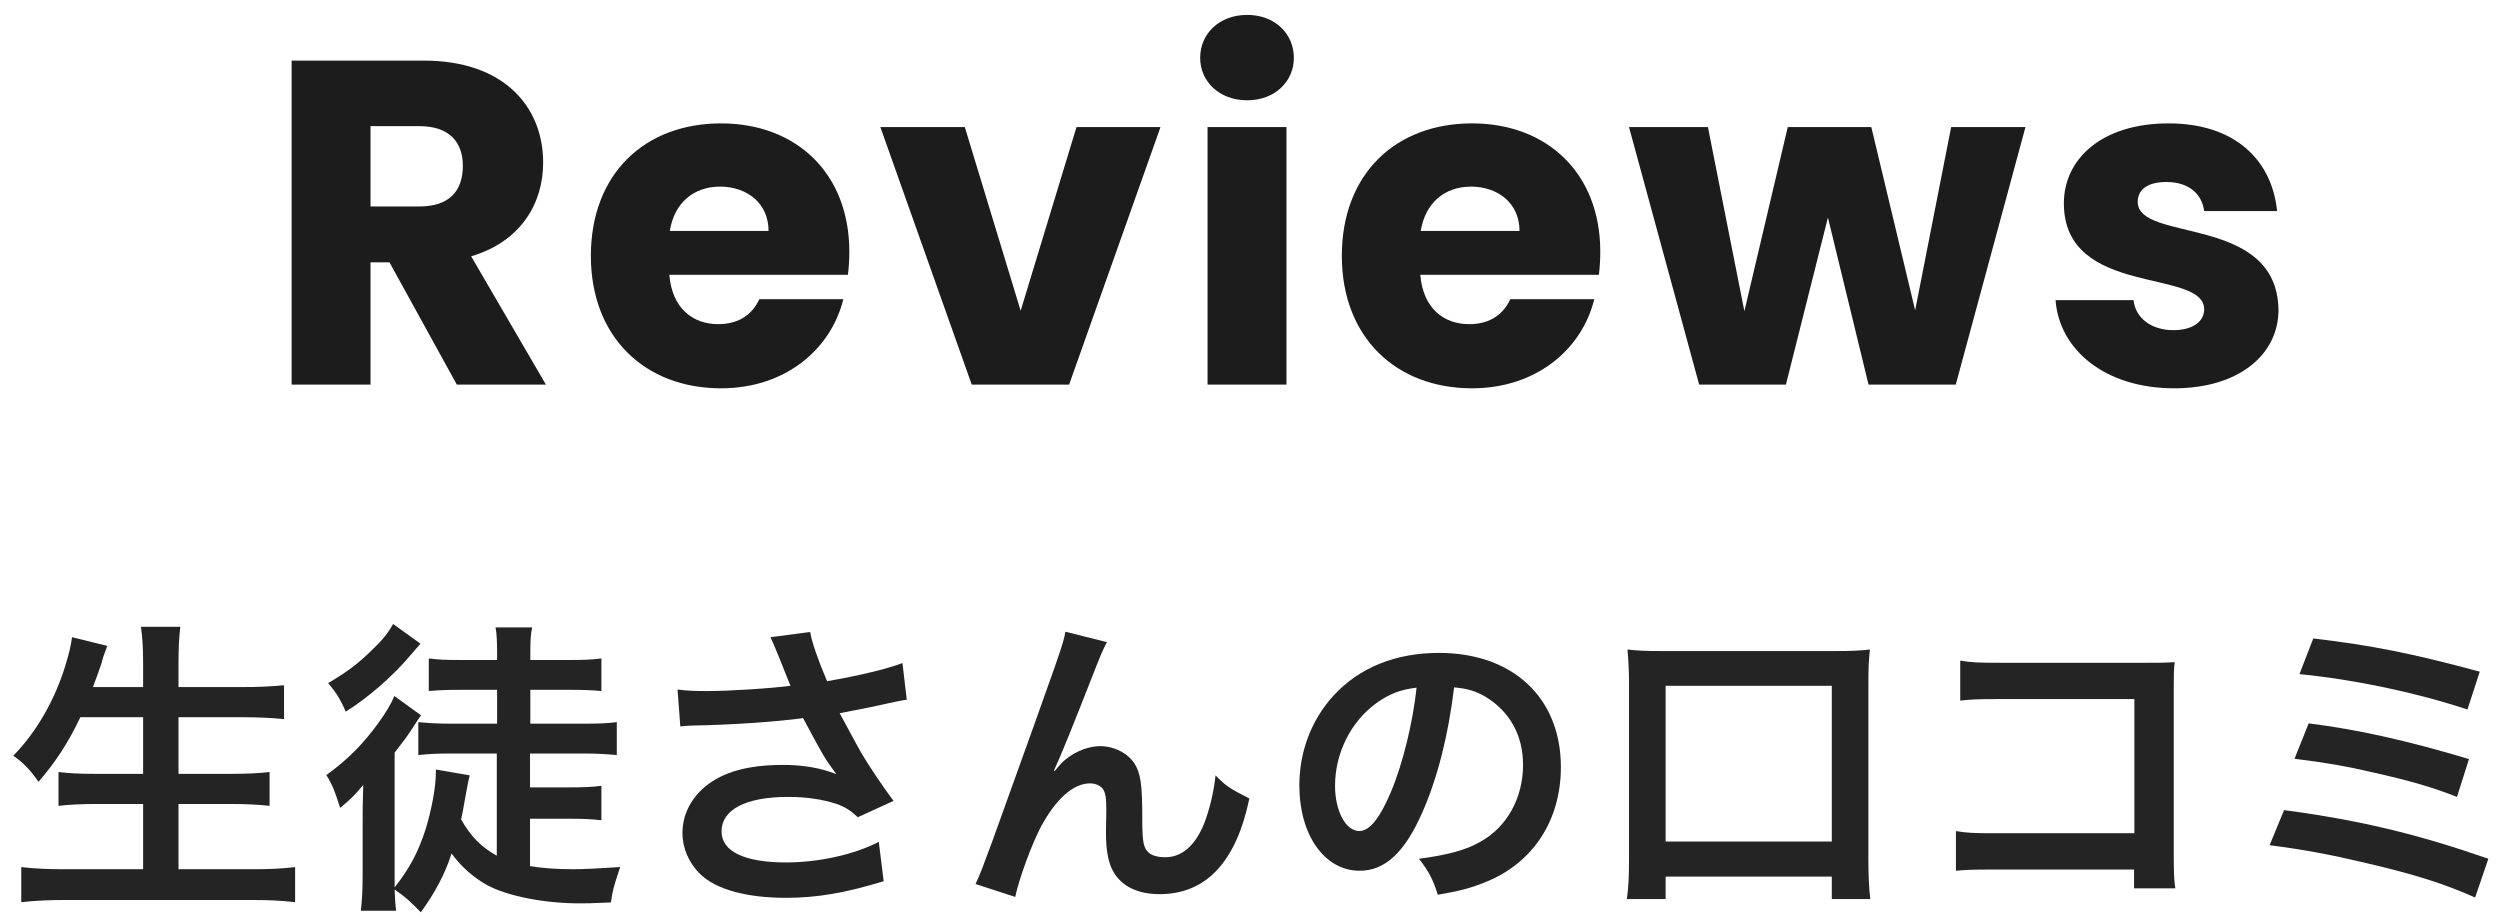
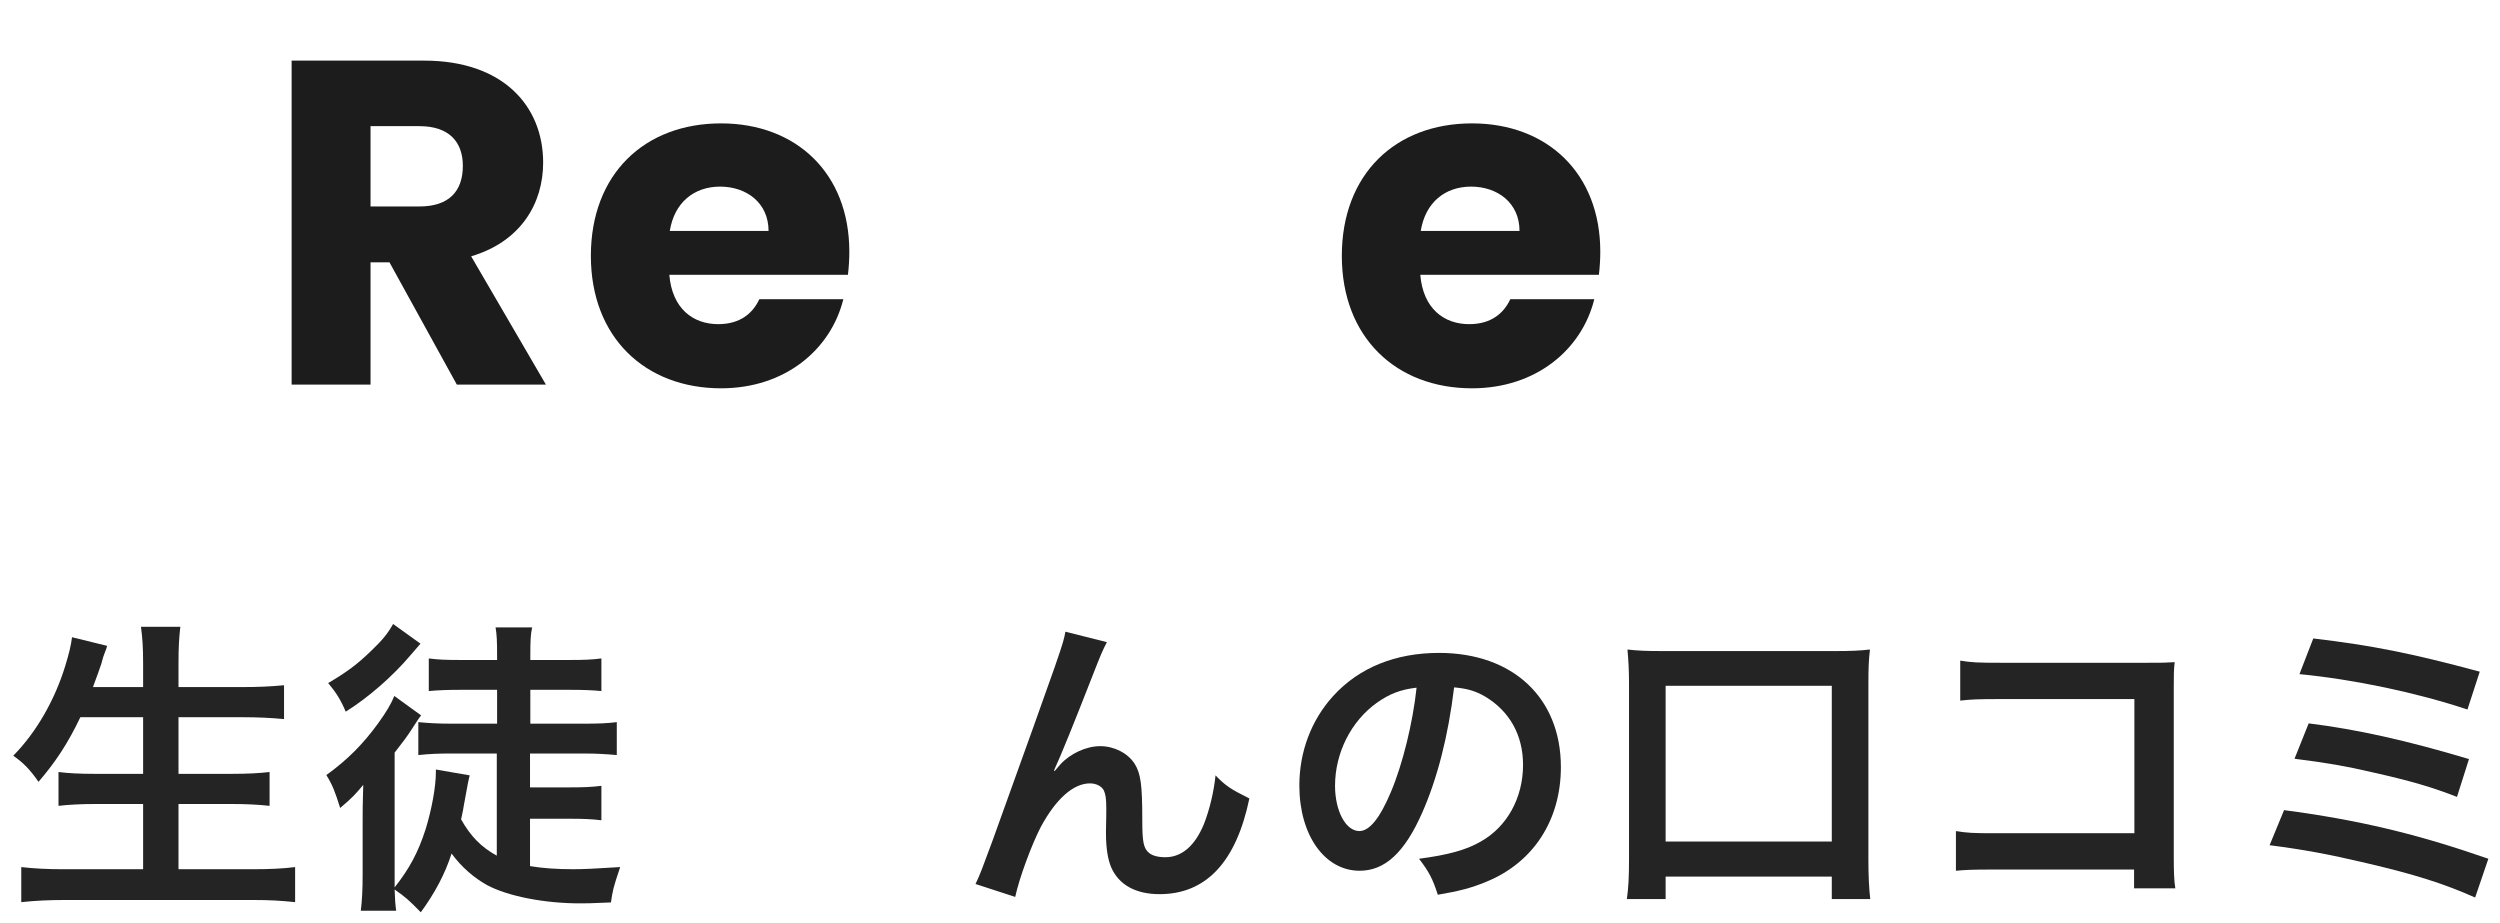
<svg xmlns="http://www.w3.org/2000/svg" width="130" height="48" viewBox="0 0 130 48" fill="none">
-   <path d="M113.057 20.192C109.481 20.192 107.081 18.2 106.889 15.608H110.945C111.041 16.544 111.881 17.168 113.009 17.168C114.065 17.168 114.617 16.688 114.617 16.088C114.617 13.928 107.321 15.488 107.321 10.568C107.321 8.288 109.265 6.416 112.769 6.416C116.225 6.416 118.145 8.336 118.409 10.976H114.617C114.497 10.064 113.801 9.464 112.649 9.464C111.689 9.464 111.161 9.848 111.161 10.496C111.161 12.632 118.409 11.12 118.481 16.112C118.481 18.44 116.417 20.192 113.057 20.192Z" fill="#1C1C1C" />
-   <path d="M88.356 19.999L84.708 6.607H88.812L90.708 16.183L92.964 6.607H97.308L99.588 16.135L101.46 6.607H105.324L101.7 19.999H97.164L95.052 11.311L92.868 19.999H88.356Z" fill="#1C1C1C" />
  <path d="M82.903 15.56C82.255 18.176 79.879 20.192 76.543 20.192C72.607 20.192 69.775 17.552 69.775 13.304C69.775 9.056 72.559 6.416 76.543 6.416C80.455 6.416 83.215 9.008 83.215 13.088C83.215 13.472 83.191 13.88 83.143 14.288H73.855C73.999 16.04 75.079 16.856 76.399 16.856C77.551 16.856 78.199 16.28 78.535 15.56H82.903ZM76.495 9.704C75.151 9.704 74.119 10.52 73.879 12.008H79.015C79.015 10.544 77.863 9.704 76.495 9.704Z" fill="#1C1C1C" />
-   <path d="M64.857 5.215C63.393 5.215 62.409 4.231 62.409 3.007C62.409 1.759 63.393 0.775 64.857 0.775C66.297 0.775 67.281 1.759 67.281 3.007C67.281 4.231 66.297 5.215 64.857 5.215ZM62.793 19.999V6.607H66.897V19.999H62.793Z" fill="#1C1C1C" />
-   <path d="M45.778 6.607H50.17L53.074 16.159L55.978 6.607H60.346L55.594 19.999H50.53L45.778 6.607Z" fill="#1C1C1C" />
  <path d="M43.853 15.56C43.205 18.176 40.829 20.192 37.493 20.192C33.557 20.192 30.725 17.552 30.725 13.304C30.725 9.056 33.509 6.416 37.493 6.416C41.405 6.416 44.165 9.008 44.165 13.088C44.165 13.472 44.141 13.88 44.093 14.288H34.805C34.949 16.04 36.029 16.856 37.349 16.856C38.501 16.856 39.149 16.28 39.485 15.56H43.853ZM37.445 9.704C36.101 9.704 35.069 10.52 34.829 12.008H39.965C39.965 10.544 38.813 9.704 37.445 9.704Z" fill="#1C1C1C" />
  <path d="M15.164 3.152H22.052C26.18 3.152 28.244 5.528 28.244 8.456C28.244 10.568 27.092 12.56 24.5 13.328L28.388 20H23.756L20.252 13.64H19.268V20H15.164V3.152ZM24.068 8.624C24.068 7.376 23.348 6.56 21.812 6.56H19.268V10.736H21.812C23.348 10.736 24.068 9.944 24.068 8.624Z" fill="#1C1C1C" />
  <path d="M119.571 35.055L120.291 33.199C123.379 33.567 125.379 33.967 128.947 34.927L128.307 36.895C125.667 36.015 122.387 35.327 119.571 35.055ZM119.315 39.455L120.051 37.615C122.611 37.935 125.171 38.511 128.387 39.471L127.763 41.439C126.499 40.943 125.363 40.607 123.363 40.159C122.003 39.839 120.963 39.663 119.315 39.455ZM118.019 43.951L118.771 42.127C122.643 42.639 125.667 43.359 129.395 44.655L128.707 46.671C127.043 45.935 125.571 45.471 123.043 44.879C121.075 44.415 119.763 44.175 118.019 43.951Z" fill="#242424" />
  <path d="M110.972 45.216H103.676C102.572 45.216 102.188 45.232 101.708 45.28V43.216C102.3 43.312 102.588 43.328 103.708 43.328H110.988V36.352H103.98C102.844 36.352 102.508 36.368 101.932 36.432V34.352C102.524 34.448 102.828 34.464 103.996 34.464H111.692C112.524 34.464 112.524 34.464 113.084 34.432C113.036 34.864 113.036 35.024 113.036 35.76V44.544C113.036 45.344 113.052 45.792 113.116 46.192H110.972V45.216Z" fill="#242424" />
  <path d="M86.613 46.751H84.597C84.677 46.191 84.709 45.599 84.709 44.719V35.535C84.709 34.831 84.677 34.335 84.629 33.775C85.173 33.839 85.653 33.855 86.405 33.855H95.445C96.197 33.855 96.677 33.839 97.237 33.775C97.173 34.319 97.157 34.783 97.157 35.535V44.719C97.157 45.535 97.189 46.191 97.253 46.751H95.253V45.583H86.613V46.751ZM86.613 35.663V43.759H95.253V35.663H86.613Z" fill="#242424" />
  <path d="M75.614 35.743C75.31 38.255 74.75 40.463 73.95 42.271C73.038 44.335 72.014 45.279 70.702 45.279C68.878 45.279 67.566 43.423 67.566 40.847C67.566 39.087 68.19 37.439 69.326 36.191C70.67 34.719 72.558 33.951 74.83 33.951C78.67 33.951 81.166 36.287 81.166 39.887C81.166 42.655 79.726 44.863 77.278 45.855C76.51 46.175 75.886 46.335 74.766 46.527C74.494 45.679 74.302 45.327 73.79 44.655C75.262 44.463 76.222 44.207 76.974 43.775C78.366 43.007 79.198 41.487 79.198 39.775C79.198 38.239 78.51 36.991 77.23 36.223C76.734 35.935 76.318 35.807 75.614 35.743ZM73.662 35.759C72.83 35.855 72.254 36.079 71.598 36.543C70.254 37.503 69.422 39.151 69.422 40.863C69.422 42.175 69.982 43.215 70.686 43.215C71.214 43.215 71.758 42.543 72.334 41.167C72.942 39.727 73.47 37.567 73.662 35.759Z" fill="#242424" />
  <path d="M54.807 40.064L54.839 40.096C54.935 39.984 54.935 39.984 55.143 39.744C55.655 39.184 56.487 38.8 57.207 38.8C57.943 38.8 58.647 39.168 58.999 39.712C59.319 40.224 59.399 40.8 59.399 42.64C59.399 43.792 59.463 44.112 59.751 44.352C59.927 44.496 60.215 44.576 60.599 44.576C61.447 44.576 62.135 43.984 62.599 42.864C62.887 42.144 63.127 41.152 63.207 40.32C63.735 40.864 63.975 41.024 64.967 41.52C64.279 44.832 62.711 46.496 60.295 46.496C59.063 46.496 58.183 46.016 57.783 45.104C57.607 44.688 57.511 44.112 57.511 43.328C57.511 43.312 57.511 43.232 57.511 43.168C57.527 42.592 57.527 42.208 57.527 42.048C57.527 41.552 57.495 41.312 57.399 41.104C57.287 40.88 56.999 40.736 56.679 40.736C55.815 40.736 54.919 41.536 54.135 42.976C53.655 43.888 52.999 45.664 52.791 46.64L50.727 45.968C50.951 45.504 51.095 45.12 51.607 43.728C55.287 33.504 55.287 33.504 55.399 32.848L57.559 33.392C57.335 33.824 57.255 34 56.775 35.232C55.863 37.568 55.159 39.312 54.807 40.064Z" fill="#242424" />
-   <path d="M35.376 37.775L35.232 35.855C35.712 35.919 36.128 35.935 36.784 35.935C37.984 35.935 40.112 35.791 41.104 35.663C40.832 34.959 40.144 33.263 40.064 33.135L42.128 32.863C42.224 33.407 42.512 34.255 43.008 35.423C44.656 35.135 46.08 34.799 46.928 34.479L47.152 36.383C46.736 36.447 46.56 36.495 46.016 36.607C45.776 36.671 44.992 36.831 43.664 37.087C44.24 38.159 44.608 38.831 44.768 39.119C45.2 39.855 45.904 40.895 46.464 41.647L44.608 42.495C44.208 42.127 43.952 41.967 43.504 41.807C42.784 41.567 41.936 41.439 40.976 41.439C38.8 41.439 37.52 42.095 37.52 43.231C37.52 44.271 38.704 44.847 40.88 44.847C42.576 44.847 44.448 44.431 45.696 43.775L45.952 45.823C43.968 46.431 42.48 46.687 40.88 46.687C38.832 46.687 37.248 46.255 36.432 45.471C35.824 44.895 35.488 44.111 35.488 43.311C35.488 42.399 35.904 41.551 36.64 40.927C37.568 40.143 38.896 39.775 40.72 39.775C41.76 39.775 42.688 39.935 43.488 40.255C42.832 39.359 42.816 39.311 41.76 37.343C40.352 37.535 37.984 37.695 36.08 37.727C35.68 37.743 35.616 37.743 35.376 37.775Z" fill="#242424" />
  <path d="M25.833 44.495V39.183H23.401C22.841 39.183 22.361 39.199 21.753 39.263V37.551C22.249 37.599 22.761 37.631 23.433 37.631H25.849V35.871H23.929C23.337 35.871 22.793 35.887 22.297 35.935V34.239C22.777 34.303 23.193 34.319 23.929 34.319H25.849V34.079C25.849 33.343 25.833 32.991 25.769 32.623H27.673C27.593 32.975 27.577 33.327 27.577 34.047V34.319H29.625C30.377 34.319 30.777 34.303 31.273 34.239V35.935C30.777 35.887 30.281 35.871 29.673 35.871H27.577V37.631H30.409C31.065 37.631 31.577 37.615 32.073 37.551V39.263C31.545 39.215 31.001 39.183 30.409 39.183H27.561V40.943H29.657C30.329 40.943 30.777 40.927 31.273 40.863V42.655C30.777 42.591 30.297 42.575 29.657 42.575H27.561V45.039C28.249 45.151 28.969 45.199 29.785 45.199C30.409 45.199 30.969 45.167 32.249 45.087C31.865 46.239 31.865 46.287 31.769 46.927C30.633 46.975 30.521 46.975 30.153 46.975C28.313 46.975 26.425 46.607 25.337 46.031C24.649 45.647 24.009 45.103 23.481 44.383C23.145 45.439 22.617 46.431 21.881 47.439C21.289 46.831 21.097 46.655 20.521 46.255C20.537 46.767 20.553 47.007 20.601 47.359H18.761C18.825 46.863 18.857 46.255 18.857 45.503V42.783C18.857 42.111 18.857 41.887 18.889 40.815C18.473 41.311 18.313 41.487 17.689 42.015C17.417 41.151 17.289 40.815 16.969 40.303C18.057 39.519 18.873 38.703 19.673 37.599C20.089 37.023 20.345 36.591 20.505 36.191L21.897 37.199C21.785 37.343 21.785 37.343 21.433 37.887C21.177 38.287 20.937 38.607 20.521 39.135V45.599C20.521 45.871 20.521 45.951 20.521 46.143C21.305 45.151 21.753 44.303 22.137 43.103C22.457 42.063 22.665 40.895 22.665 40.159C22.665 40.127 22.665 40.079 22.665 40.015L24.425 40.319C24.345 40.639 24.345 40.639 24.121 41.871C24.089 42.063 24.073 42.191 23.977 42.607C24.473 43.487 25.017 44.047 25.833 44.495ZM20.441 32.447L21.865 33.471C21.785 33.567 21.785 33.567 21.353 34.063C20.425 35.167 19.113 36.303 17.977 37.007C17.721 36.399 17.481 36.015 17.065 35.519C18.041 34.943 18.585 34.543 19.321 33.823C19.881 33.295 20.185 32.911 20.441 32.447Z" fill="#242424" />
  <path d="M7.442 37.296H4.178C3.522 38.672 2.882 39.632 2.002 40.656C1.586 40.048 1.218 39.664 0.69 39.296C1.89 38.08 2.85 36.4 3.394 34.624C3.602 33.936 3.682 33.6 3.746 33.136L5.57 33.584C5.538 33.712 5.538 33.712 5.426 34C5.378 34.112 5.378 34.128 5.266 34.528C5.186 34.768 5.042 35.168 4.834 35.728H7.442V34.512C7.442 33.68 7.41 33.184 7.33 32.592H9.378C9.314 33.12 9.282 33.648 9.282 34.496V35.728H12.61C13.426 35.728 14.114 35.696 14.77 35.632V37.392C14.082 37.328 13.426 37.296 12.658 37.296H9.282V40.24H12.05C12.85 40.24 13.49 40.208 14.018 40.144V41.904C13.442 41.84 12.802 41.808 12.05 41.808H9.282V45.2H13.122C14.034 45.2 14.706 45.168 15.346 45.088V46.912C14.594 46.832 14.018 46.8 13.17 46.8H3.378C2.546 46.8 1.858 46.832 1.106 46.912V45.088C1.794 45.168 2.482 45.2 3.33 45.2H7.442V41.808H4.978C4.226 41.808 3.586 41.84 3.042 41.904V40.144C3.554 40.208 4.082 40.24 4.962 40.24H7.442V37.296Z" fill="#242424" />
</svg>